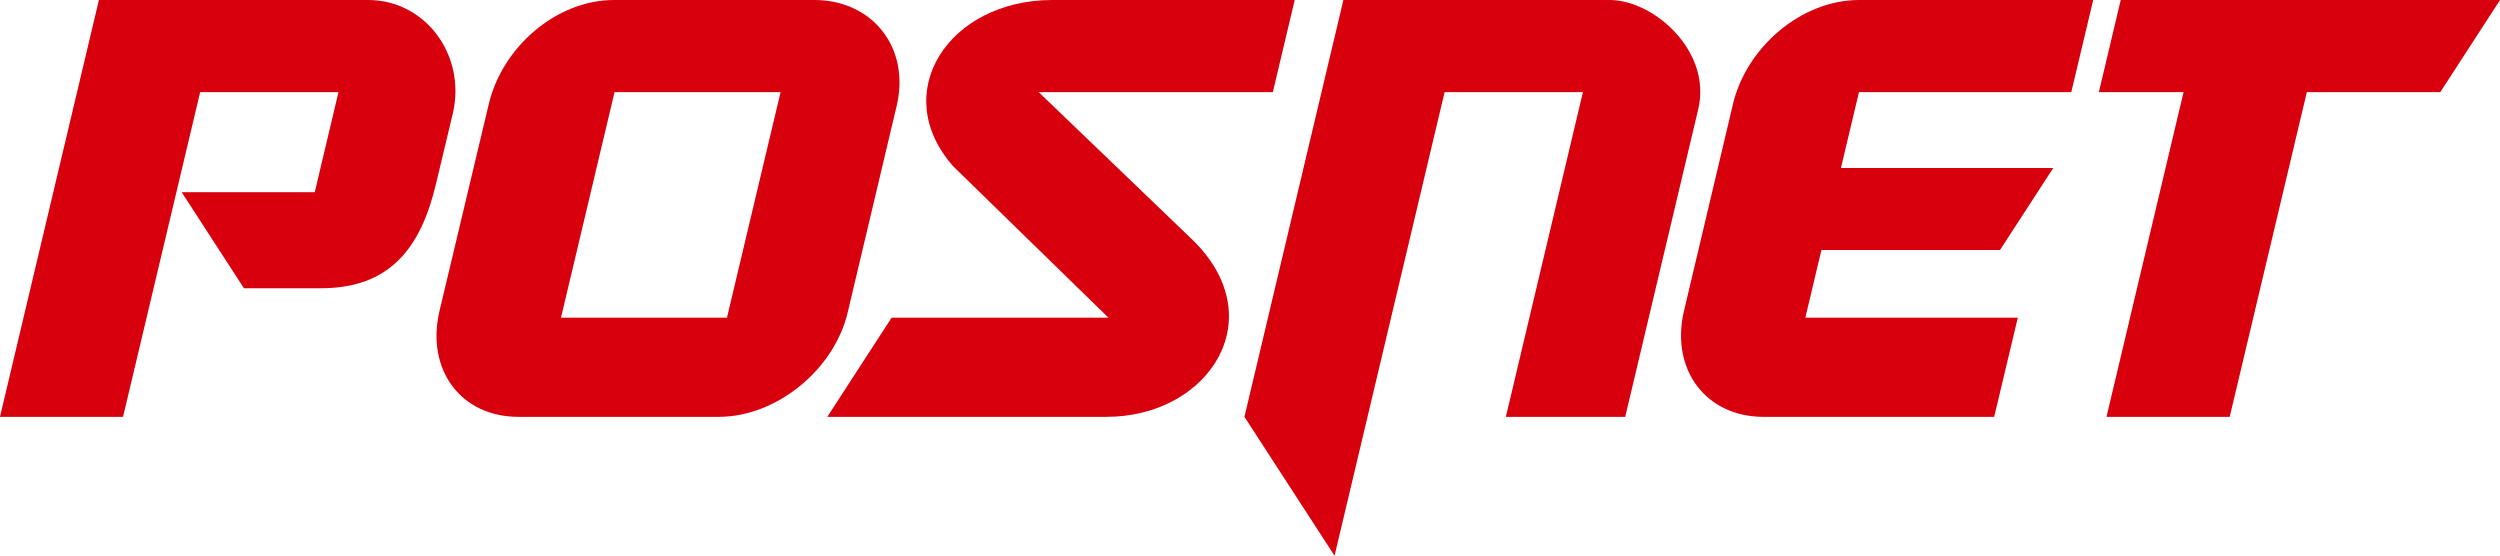
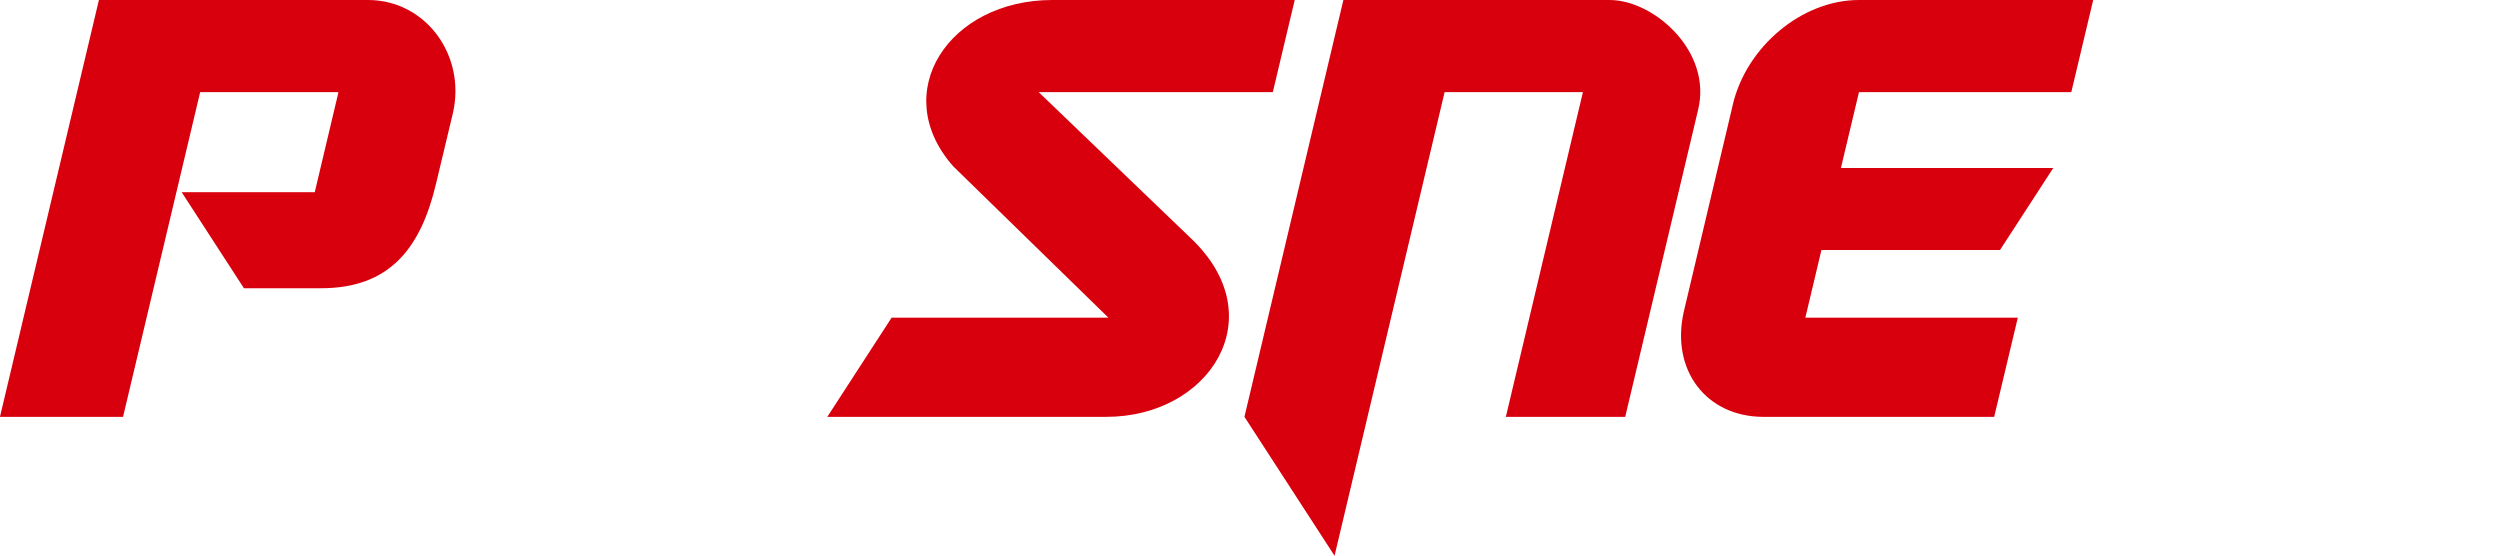
<svg xmlns="http://www.w3.org/2000/svg" width="243.308" height="54.088" viewBox="0 0 243.308 54.088">
  <defs>
    <style>.a{fill:#d9000d;}</style>
  </defs>
  <g transform="translate(-88.773 -132.717)">
    <path class="a" d="M124.58,132.717H98.4l-9.631,40.569h11.978l7.506-31.6h13.461l-2.308,9.736H106.454l6.059,9.347h7.508c6.677,0,9.706-3.893,11.194-10.2l1.635-6.837c1.294-5.633-2.645-11.016-8.27-11.016" transform="translate(0 0)" />
-     <path class="a" d="M135.593,163.635H119.439l5.211-21.949h16.159Zm8.5-30.918H124.6c-5.628,0-10.927,4.607-12.213,10.233L107.6,163.044c-1.289,5.626,2.065,10.242,7.693,10.242h19.5c5.633,0,11.281-4.616,12.568-10.242l4.765-20.095c1.294-5.626-2.4-10.233-8.032-10.233" transform="translate(23.931 0)" />
    <path class="a" d="M169.431,132.717h-23.6c-10.018,0-15.991,8.969-9.64,16.182L151.3,163.635h-21.1l-6.26,9.651h27.158c10,0,16.291-9.651,8.3-17.31l-14.883-14.29H167.3Z" transform="translate(45.348 0)" />
    <path class="a" d="M177.211,132.717H151.3l-9.631,40.567,8.77,13.521,10.711-45.119h13.461l-7.5,31.6h11.616l7.1-29.906c1.367-5.669-4.312-10.663-8.614-10.663" transform="translate(68.216 0)" />
    <path class="a" d="M165.255,142.95l-4.76,20.095c-1.287,5.63,2.132,10.242,7.764,10.242H190.7l2.3-9.651H172.323l1.566-6.588h17.379l5.184-7.982H175.785l1.756-7.38h20.665l2.132-8.969H177.551c-5.624,0-11,4.607-12.3,10.233" transform="translate(92.152 0)" />
-     <path class="a" d="M215.857,132.717H180.112l-2.129,8.969h8.244l-7.5,31.6h11.992l7.506-31.6h12.985l5.818-8.969Z" transform="translate(115.057 0)" />
  </g>
</svg>